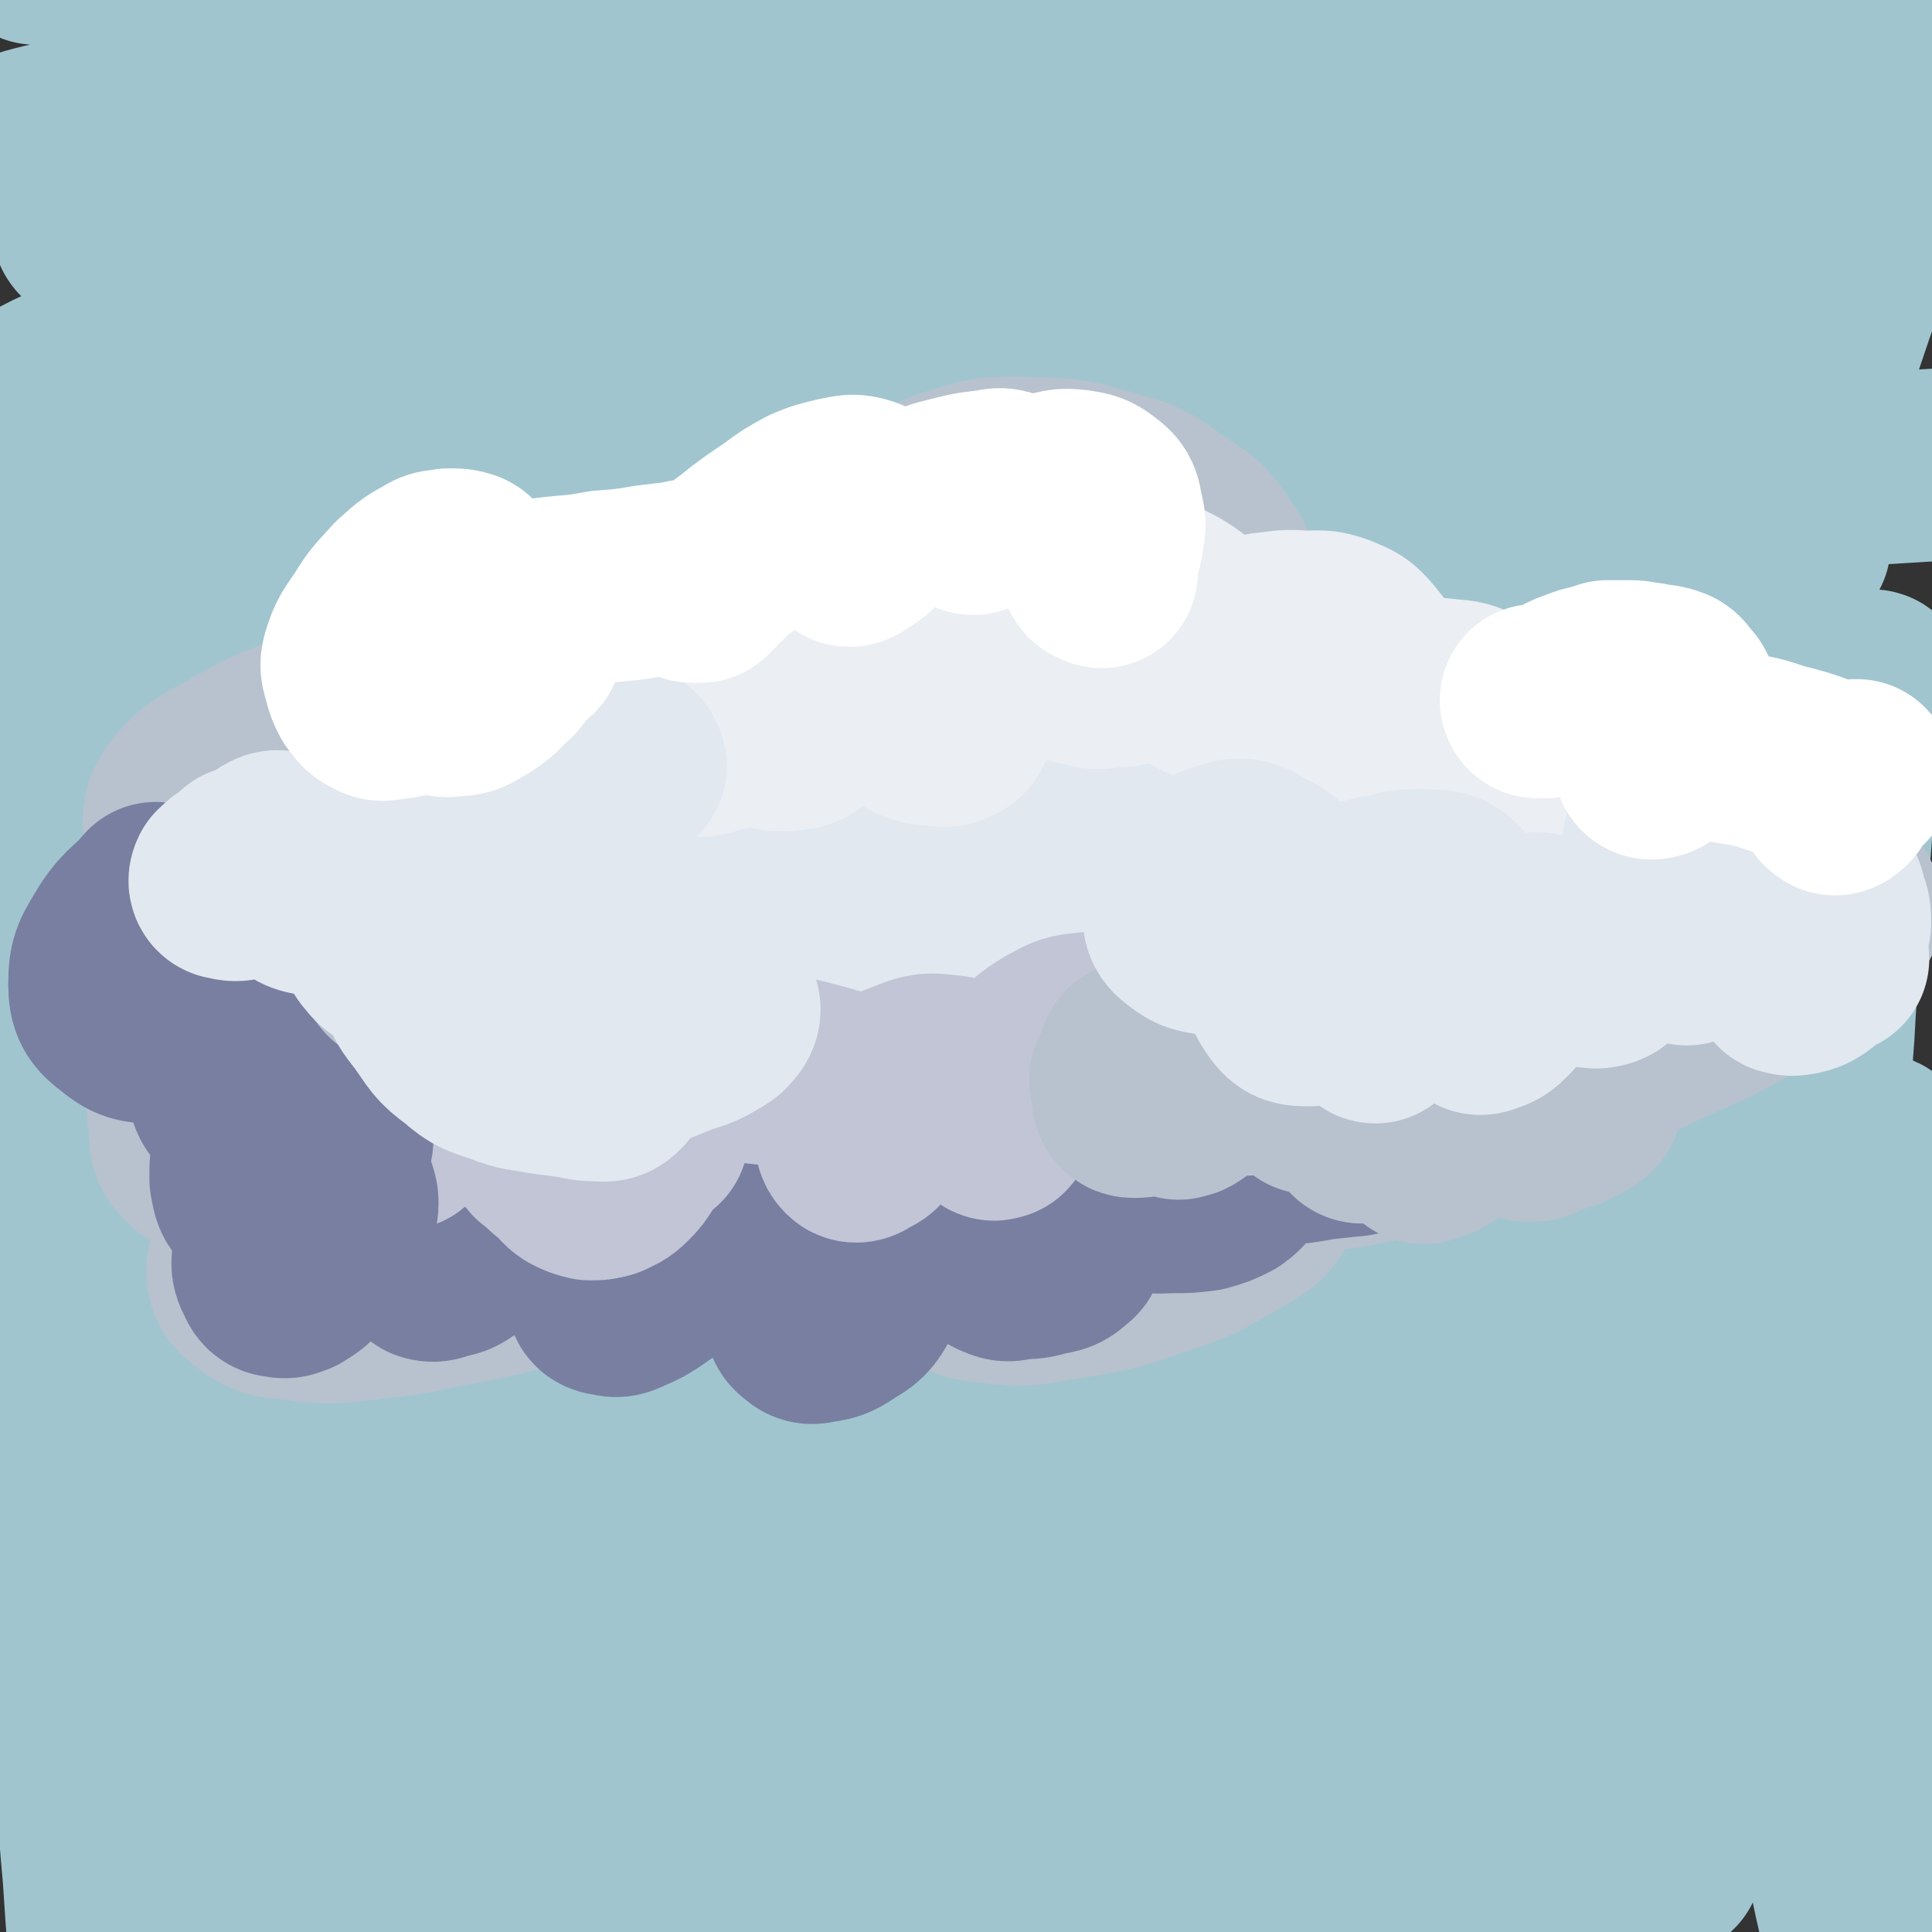
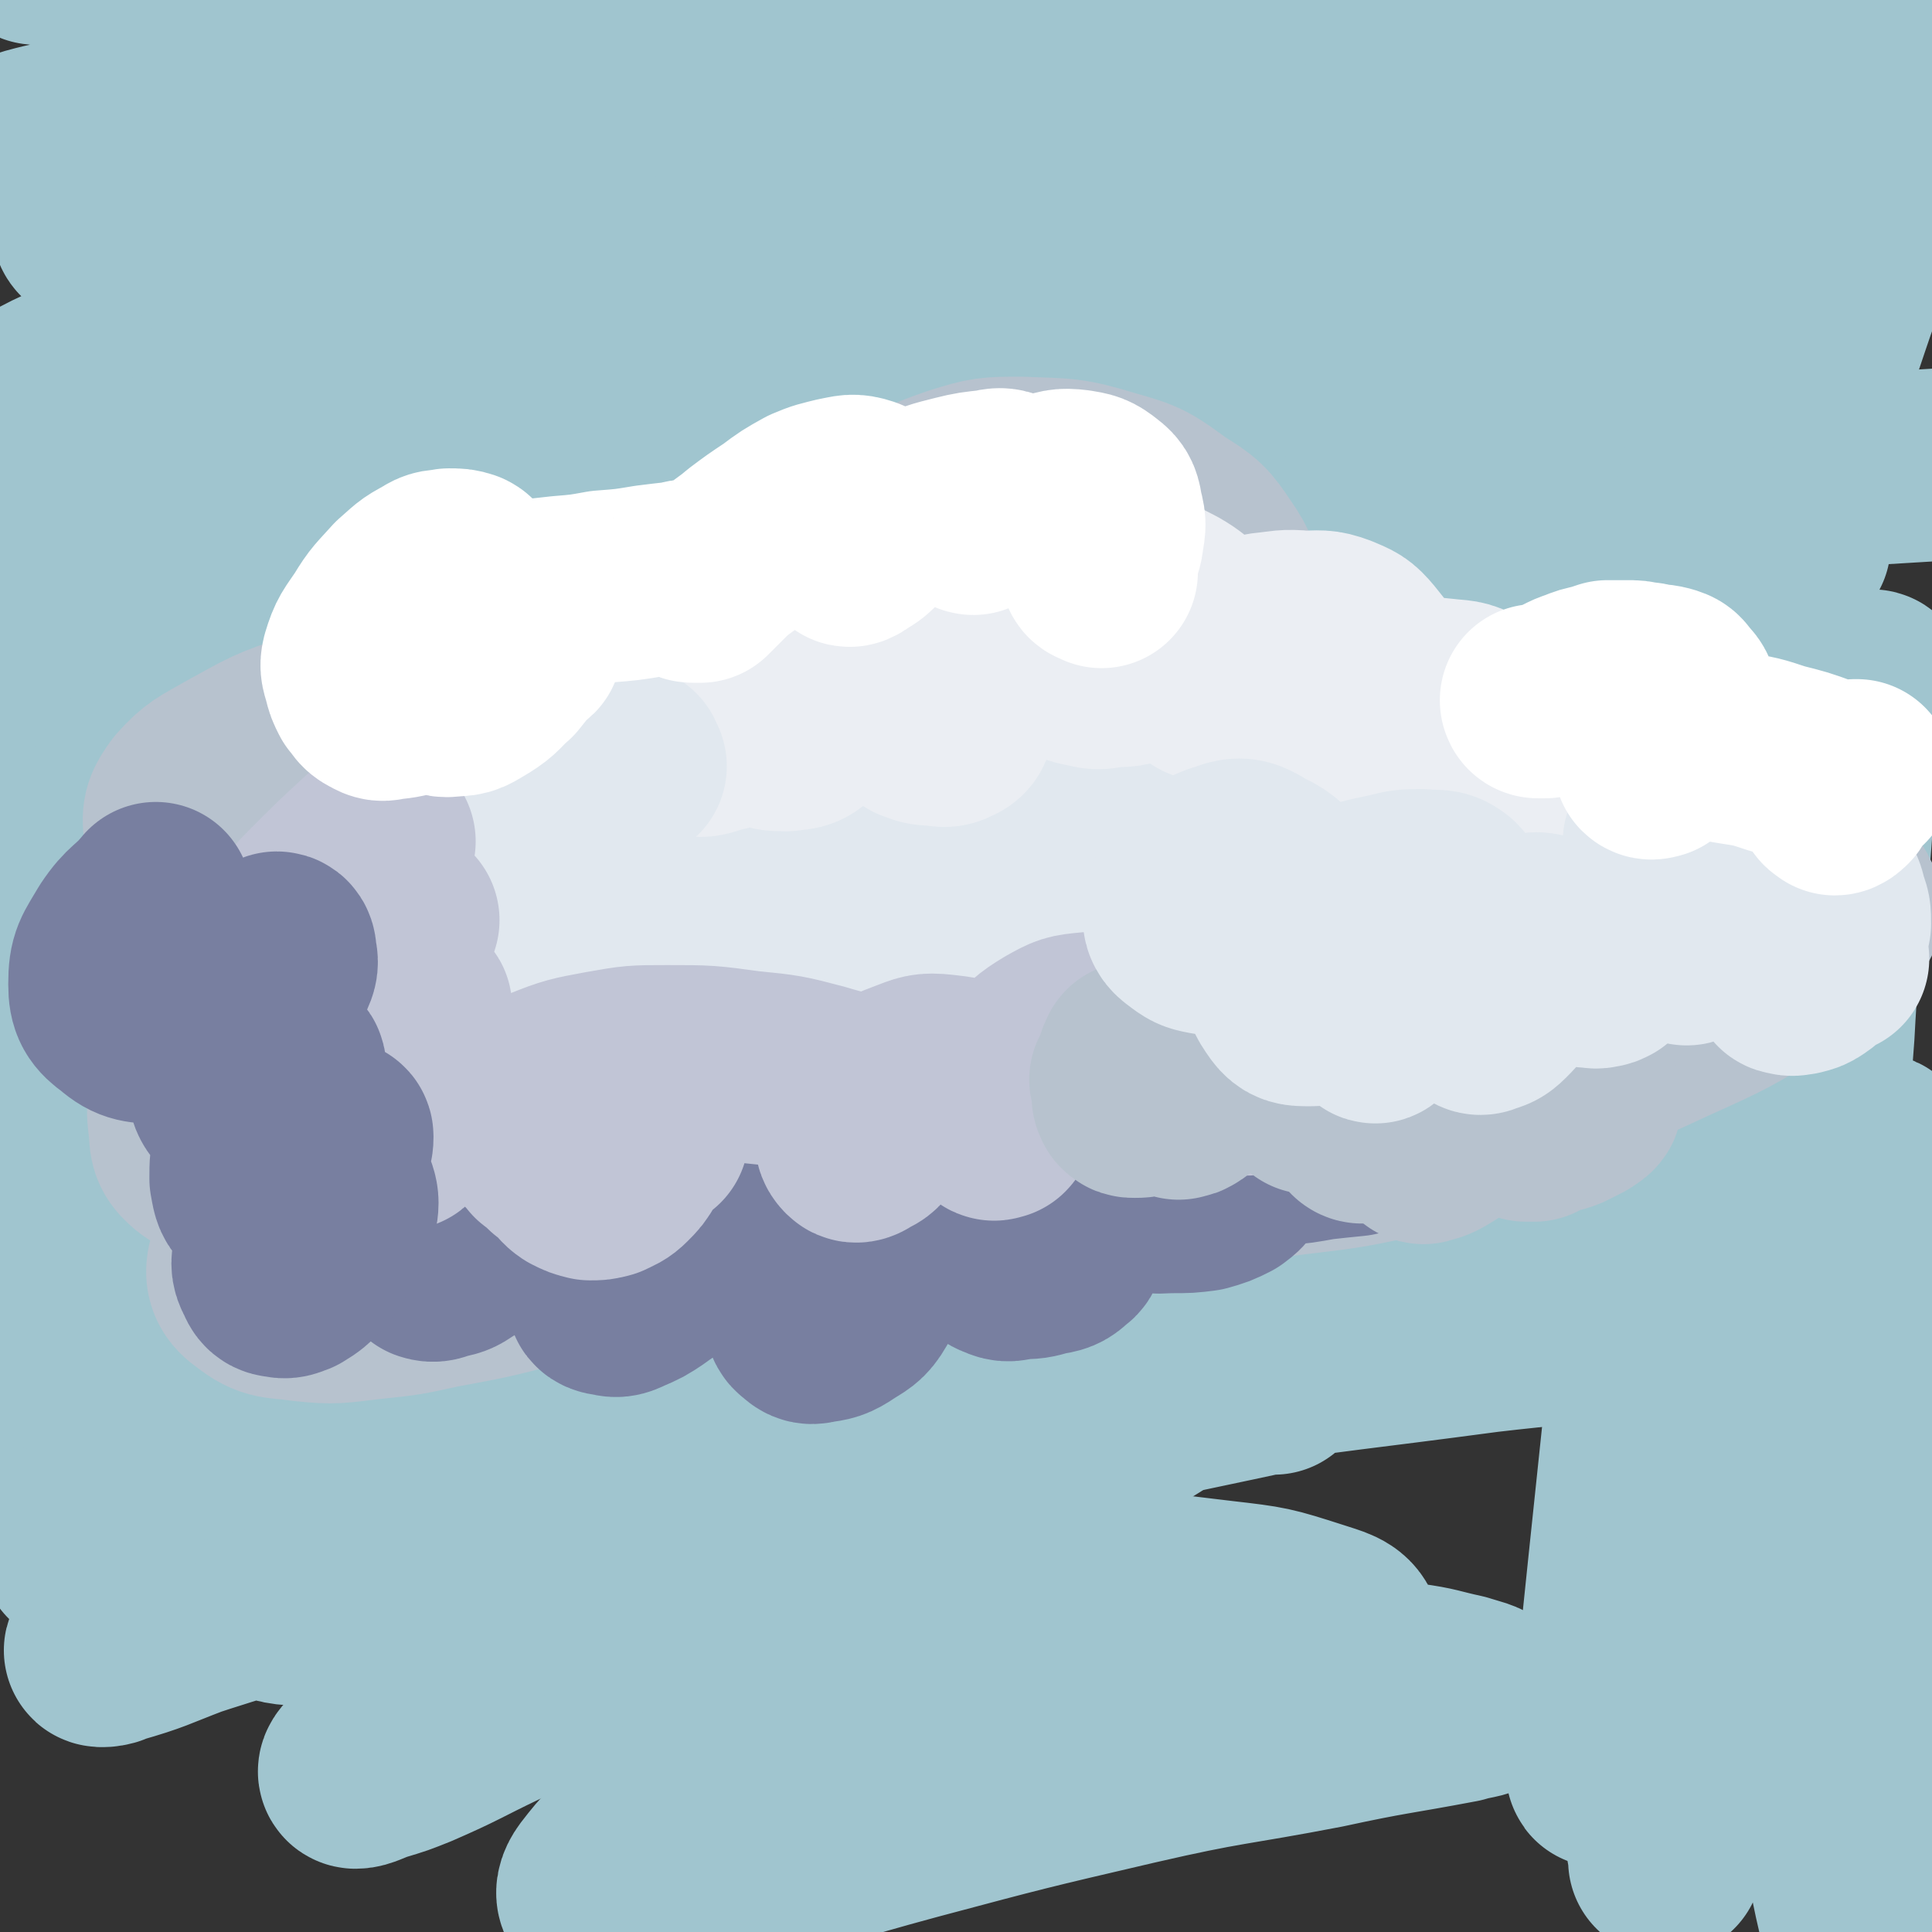
<svg xmlns="http://www.w3.org/2000/svg" viewBox="0 0 1054 1054" version="1.1">
  <rect x="0" y="0" width="1054" height="1054" fill="#333333" stroke="none" />
  <g fill="none" stroke="#A0C5CF" stroke-width="105" stroke-linecap="round" stroke-linejoin="round">
    <path d="M387,931c0,0 0,0 -1,-1 -1,-4 -2,-4 -2,-8 -2,-16 -2,-16 -2,-31 0,-13 2,-13 2,-25 0,-7 0,-9 -3,-15 -2,-3 -3,-4 -7,-4 -7,-1 -8,0 -15,3 -13,6 -12,8 -24,14 -16,8 -16,7 -32,14 -19,8 -19,8 -38,16 -16,7 -16,7 -32,15 -11,5 -16,7 -22,10 -2,1 4,-1 7,-3 16,-6 15,-6 31,-13 32,-14 32,-14 64,-27 31,-13 30,-14 61,-27 35,-15 35,-15 71,-28 34,-13 34,-14 68,-26 28,-9 28,-9 57,-17 20,-6 20,-6 40,-10 8,-2 9,-2 17,-2 2,0 3,2 2,2 -7,5 -9,5 -18,9 -29,11 -30,10 -59,22 -38,15 -38,16 -75,33 -45,20 -45,21 -88,42 -35,18 -35,18 -70,36 -24,12 -23,12 -47,24 -23,11 -23,12 -46,22 -10,4 -10,4 -20,7 -6,2 -9,4 -12,4 -2,0 0,-3 3,-5 15,-9 16,-9 33,-17 25,-12 25,-11 51,-22 31,-13 31,-13 63,-26 27,-11 27,-11 55,-22 " />
    <path d="M695,752c0,-1 0,-1 -1,-1 0,0 1,0 1,0 -37,8 -38,8 -75,16 -44,8 -44,8 -87,17 -47,10 -47,10 -94,20 -52,10 -52,10 -103,21 -33,7 -33,6 -66,14 -30,7 -30,7 -60,15 -36,9 -36,9 -71,19 -29,9 -29,9 -59,19 -13,4 -18,5 -25,8 -2,1 4,1 7,-1 21,-6 21,-7 42,-15 77,-27 76,-29 154,-54 74,-22 74,-22 149,-40 65,-16 65,-15 131,-29 63,-13 63,-14 127,-25 46,-8 46,-8 93,-13 33,-4 33,-4 67,-7 20,-1 20,-1 40,-1 9,0 14,-2 19,0 2,1 -2,4 -5,5 -33,6 -34,5 -68,9 -75,10 -75,9 -149,20 -75,11 -75,10 -149,24 -86,17 -86,17 -170,37 -37,8 -37,9 -73,20 -26,7 -26,8 -53,17 -23,7 -23,7 -45,15 -12,5 -21,6 -24,11 -2,3 7,5 15,5 33,1 33,0 66,-2 74,-3 74,-5 147,-8 54,-2 54,-3 108,-4 50,0 50,-2 101,0 40,2 40,2 81,7 26,3 26,3 51,11 9,3 15,4 17,10 2,5 -3,8 -9,11 -25,12 -26,11 -53,20 -44,14 -44,13 -88,27 -49,15 -50,13 -99,30 -40,13 -40,14 -80,29 -20,8 -20,8 -39,16 -1,1 -2,1 -1,1 14,-7 15,-8 31,-15 36,-16 35,-17 71,-31 45,-17 45,-17 91,-31 47,-14 47,-15 94,-25 38,-8 39,-6 77,-9 19,-1 20,-1 39,1 15,2 15,3 29,6 6,2 12,3 12,5 -1,2 -7,2 -13,4 -37,7 -37,6 -74,14 -52,10 -52,8 -104,20 -60,14 -60,14 -120,30 -48,13 -47,14 -95,27 -27,8 -27,10 -55,15 -11,2 -16,2 -23,-1 -3,-2 -2,-6 1,-10 10,-13 11,-13 23,-23 19,-16 18,-18 39,-30 26,-15 26,-16 54,-26 25,-10 26,-8 52,-14 4,-1 4,-1 8,-1 " />
    <path d="M783,640c0,0 -1,-1 -1,-1 0,0 1,0 1,0 12,-9 12,-9 24,-20 11,-10 13,-9 21,-21 3,-5 5,-9 1,-12 -7,-5 -11,-4 -22,-5 -38,-1 -38,-1 -76,3 -50,4 -50,5 -100,13 -62,9 -63,8 -124,20 -71,14 -71,15 -142,32 -44,11 -44,11 -87,23 -33,9 -33,10 -65,20 -35,11 -35,11 -69,24 -25,9 -25,9 -48,20 -7,3 -14,6 -12,7 3,1 12,-1 23,-4 56,-13 55,-15 111,-28 94,-23 94,-24 190,-43 79,-15 79,-15 159,-26 79,-11 79,-11 158,-19 44,-4 44,-4 88,-6 30,-2 30,-2 60,-4 28,-1 28,-1 55,-2 15,-1 32,-2 31,-1 -1,2 -18,5 -35,7 -84,11 -85,9 -169,21 -78,10 -78,10 -156,22 -73,11 -73,11 -145,24 -62,12 -62,13 -123,26 -36,7 -36,7 -73,16 -25,6 -25,6 -51,12 -22,6 -22,6 -44,13 -13,4 -18,4 -26,8 -2,1 3,2 6,1 34,-4 34,-5 68,-12 62,-11 62,-12 124,-24 56,-12 55,-13 111,-24 50,-10 51,-9 101,-18 41,-7 41,-7 82,-14 27,-4 27,-5 55,-9 6,-1 14,-1 12,-1 -6,2 -14,3 -28,5 -34,7 -34,7 -68,13 -49,8 -49,6 -97,15 -66,12 -66,13 -131,27 -46,10 -46,11 -92,22 -36,9 -36,10 -72,20 -42,11 -42,11 -84,23 -36,9 -36,9 -72,18 -19,5 -19,5 -39,9 -3,0 -9,1 -6,0 11,-5 17,-7 34,-13 64,-21 64,-23 128,-41 110,-31 110,-31 220,-57 74,-18 75,-15 150,-30 72,-15 72,-15 144,-29 46,-9 46,-9 93,-18 35,-6 35,-6 71,-11 17,-3 17,-2 35,-5 6,-1 16,-3 11,-3 -22,0 -32,0 -65,3 -79,5 -79,5 -158,12 -81,8 -81,7 -161,16 -77,9 -77,10 -154,20 -44,7 -44,7 -89,14 -37,6 -37,6 -74,11 -35,6 -35,6 -70,10 -22,3 -23,5 -45,5 -2,0 -5,-3 -3,-4 17,-8 20,-8 41,-15 88,-27 88,-29 177,-52 83,-21 84,-19 168,-36 74,-14 74,-14 147,-26 64,-11 64,-11 128,-20 29,-4 29,-3 59,-7 18,-2 32,-3 37,-5 3,-1 -11,-1 -22,0 -45,3 -45,3 -91,8 -78,9 -78,8 -156,19 -76,10 -76,11 -153,22 -53,8 -53,8 -106,16 -38,6 -38,6 -75,12 -34,5 -34,6 -67,10 -27,4 -27,5 -53,7 -12,1 -21,2 -23,-1 -2,-3 7,-8 16,-11 47,-18 47,-18 96,-31 89,-24 89,-23 179,-43 75,-16 75,-15 151,-29 75,-14 75,-13 151,-27 48,-10 48,-10 96,-20 36,-7 36,-6 71,-13 25,-6 25,-5 50,-11 18,-4 19,-3 35,-9 3,-2 6,-6 3,-7 -49,-4 -54,-4 -109,-2 -84,3 -84,4 -168,12 -87,8 -87,10 -173,20 -72,9 -72,9 -144,19 -45,7 -45,7 -90,14 -45,7 -45,7 -90,13 -48,7 -48,7 -96,14 " />
    <path d="M546,381c0,0 -2,-1 -1,-1 75,-9 76,-9 153,-18 42,-5 42,-5 84,-9 39,-4 39,-4 77,-7 31,-3 31,-3 62,-6 19,-1 35,-2 38,-3 3,-1 -12,-1 -25,0 -50,3 -50,3 -101,7 -114,9 -114,9 -228,18 -84,8 -84,7 -168,16 -68,7 -68,9 -136,17 -36,4 -35,4 -71,9 -42,5 -42,5 -83,10 -36,3 -36,3 -71,5 -14,1 -24,2 -29,-1 -3,-2 5,-7 12,-9 39,-14 39,-13 79,-24 57,-15 57,-15 115,-28 58,-14 59,-14 118,-25 78,-15 78,-15 156,-27 125,-18 125,-18 251,-32 61,-7 61,-6 123,-10 82,-5 82,-5 165,-10 " />
    <path d="M500,185c0,0 -1,-1 -1,-1 -28,4 -28,4 -55,9 -75,12 -76,10 -151,25 -28,6 -28,6 -55,15 -9,3 -17,7 -16,11 2,4 11,3 22,4 20,1 20,0 41,-2 28,-2 28,-3 57,-6 45,-5 45,-5 91,-11 59,-7 59,-8 119,-15 87,-11 87,-12 174,-22 58,-6 58,-6 117,-11 15,-1 30,-1 31,0 1,0 -14,1 -29,2 -28,3 -28,2 -56,5 -43,4 -43,4 -85,8 -69,8 -69,7 -137,15 -125,15 -125,15 -250,32 -57,8 -57,9 -115,18 -29,5 -29,6 -58,11 -28,5 -28,5 -56,9 -3,1 -7,1 -5,0 21,-6 25,-8 51,-14 55,-14 55,-14 111,-26 50,-12 50,-11 100,-21 66,-13 66,-14 133,-25 90,-16 90,-17 181,-30 85,-11 85,-10 171,-19 38,-3 38,-2 77,-4 25,-2 25,-2 50,-3 3,0 9,0 6,0 -47,3 -53,3 -106,6 -44,2 -44,1 -89,3 -61,4 -61,3 -122,8 -108,9 -108,8 -215,19 -86,9 -86,10 -173,20 -49,6 -49,7 -98,13 -41,5 -41,5 -82,9 -25,2 -26,4 -50,3 -3,0 -6,-4 -4,-6 17,-9 21,-9 43,-16 66,-19 66,-19 132,-36 56,-15 56,-15 112,-28 62,-14 62,-14 125,-25 75,-13 75,-13 150,-23 69,-8 69,-6 138,-13 59,-6 59,-6 117,-13 38,-5 38,-4 76,-11 9,-2 22,-5 18,-6 -13,-1 -26,1 -52,1 -50,2 -50,3 -101,4 -68,1 -68,-1 -135,0 -81,2 -81,1 -162,6 -95,6 -95,6 -190,15 -68,7 -68,8 -137,16 -49,6 -49,6 -99,12 " />
    <path d="M11,82c0,-1 -2,-1 -1,-1 7,-3 8,-3 16,-5 38,-7 38,-7 76,-13 64,-12 64,-12 129,-23 83,-13 83,-13 165,-24 84,-11 84,-11 168,-20 79,-8 79,-8 158,-14 63,-6 63,-5 126,-11 35,-3 36,-2 70,-9 11,-1 22,-4 20,-8 -4,-4 -15,-5 -31,-7 -37,-6 -37,-5 -76,-7 -60,-3 -60,-3 -121,-4 -70,-1 -70,-2 -140,-1 -75,0 -75,-1 -149,1 -68,2 -68,3 -136,7 -58,3 -59,3 -117,8 -41,3 -41,2 -82,7 -25,2 -25,2 -49,6 -10,2 -11,2 -19,6 -1,0 1,2 2,2 12,1 12,0 25,-1 30,-1 30,-1 61,-2 42,-2 42,-3 83,-5 46,-4 46,-4 93,-7 46,-4 46,-5 93,-7 44,-3 44,-3 88,-4 34,-1 34,-2 68,0 21,1 22,1 42,5 9,2 15,3 17,7 1,4 -4,6 -10,9 -20,10 -21,8 -41,15 -38,13 -38,13 -75,25 -64,20 -64,20 -128,41 -46,15 -46,16 -92,31 -34,10 -34,10 -67,19 -33,8 -33,8 -66,15 -23,5 -23,4 -45,8 -8,2 -8,3 -16,4 -1,0 -2,-1 -2,-2 -1,-5 -1,-5 1,-10 2,-8 2,-9 7,-16 7,-8 8,-10 18,-12 12,-3 15,-3 26,3 13,7 14,9 21,23 9,16 8,17 11,36 4,25 4,25 3,50 -1,37 -1,37 -6,73 -8,48 -9,48 -20,94 -11,46 -13,45 -25,91 -8,33 -7,33 -15,67 -5,21 -4,21 -10,42 -3,10 -4,16 -8,19 -2,1 -3,-5 -3,-10 -3,-23 -2,-23 -3,-45 -2,-32 -2,-32 -3,-64 -1,-39 -1,-39 -2,-79 -1,-38 0,-38 -2,-77 -2,-27 0,-28 -5,-55 -2,-13 -2,-14 -9,-25 -3,-5 -6,-3 -11,-7 " />
    <path d="M26,533c0,0 -1,-1 -1,-1 3,-8 3,-8 7,-16 9,-24 7,-25 18,-48 14,-28 10,-33 30,-55 10,-11 22,-19 30,-12 12,9 10,22 10,44 -1,43 -4,43 -13,85 -10,52 -14,51 -26,102 -11,46 -11,46 -20,93 -7,35 -6,35 -12,70 -3,21 -3,21 -6,43 0,3 -2,10 -1,7 0,-11 1,-18 2,-36 3,-40 3,-40 7,-79 4,-46 4,-46 8,-91 3,-29 3,-29 5,-58 0,-1 1,-3 1,-2 -3,20 -4,22 -6,44 -3,35 -2,35 -3,71 -1,38 0,38 0,75 0,32 0,32 0,64 0,4 0,4 0,8 " />
    <path d="M38,743c0,0 -1,0 -1,-1 -2,-11 -1,-11 -3,-22 -4,-26 -3,-26 -9,-51 -6,-23 -3,-34 -13,-46 -4,-4 -9,6 -14,14 -5,8 -2,10 -5,20 " />
-     <path d="M14,653c0,0 -1,-1 -1,-1 1,1 2,1 3,2 4,11 4,11 6,22 6,29 6,29 10,59 5,48 4,48 8,96 4,52 4,52 8,105 3,44 2,44 6,88 2,28 1,28 7,56 1,8 4,18 7,15 6,-5 7,-15 10,-31 8,-38 8,-38 13,-77 7,-47 6,-47 11,-94 4,-32 6,-33 6,-64 0,-4 -2,-9 -4,-6 -7,14 -7,20 -13,40 -9,33 -9,33 -16,66 -8,35 -8,35 -13,70 -4,28 -3,28 -6,55 -1,14 -2,19 -2,28 0,2 2,-3 3,-6 6,-22 6,-22 12,-44 10,-37 9,-37 21,-74 12,-38 12,-38 27,-75 10,-22 10,-28 22,-43 3,-4 8,1 9,6 3,25 0,27 -1,54 -1,42 -3,42 -5,84 -2,38 -3,38 -3,77 0,22 -3,25 3,44 1,6 8,9 11,5 14,-14 15,-19 24,-41 24,-55 21,-56 43,-112 12,-31 9,-36 25,-61 4,-5 13,-4 15,2 8,20 5,25 5,50 1,35 1,36 -2,71 -4,32 -4,32 -11,64 -5,22 -7,21 -14,43 -2,5 -5,12 -4,11 3,-4 7,-11 12,-22 10,-22 8,-23 18,-45 9,-17 7,-20 21,-33 12,-12 15,-12 31,-17 13,-4 14,-3 27,-2 11,1 11,3 22,6 9,2 8,3 17,5 7,2 7,3 14,2 5,-1 7,-1 10,-6 8,-9 6,-10 12,-21 7,-12 6,-13 13,-25 3,-4 4,-7 8,-8 3,-1 4,2 7,5 10,9 9,11 19,21 14,14 14,14 29,27 16,13 16,12 32,25 14,10 13,12 27,21 12,7 12,8 26,10 14,3 16,4 30,0 20,-4 21,-5 39,-15 23,-11 24,-10 43,-26 22,-17 21,-18 40,-39 18,-18 15,-22 33,-39 7,-6 11,-9 17,-6 10,5 11,10 16,22 7,17 5,18 9,37 3,15 3,15 5,30 1,9 2,12 0,17 -1,2 -5,0 -5,-3 -5,-14 -4,-16 -5,-32 -2,-33 -2,-33 0,-66 2,-48 3,-48 8,-95 6,-58 5,-58 13,-116 8,-61 7,-62 20,-123 5,-25 7,-24 15,-48 1,-5 5,-13 4,-10 -6,18 -10,26 -18,53 -18,60 -18,60 -34,120 -26,95 -27,94 -50,190 -12,49 -11,49 -19,98 -4,23 -2,23 -5,47 0,4 -1,9 0,7 0,-5 2,-11 2,-22 1,-34 2,-34 0,-67 -2,-50 -2,-50 -9,-99 -7,-56 -7,-57 -18,-112 -8,-38 -7,-39 -19,-76 -3,-9 -7,-19 -11,-15 -9,10 -10,20 -16,42 -11,49 -11,50 -18,100 -8,64 -6,65 -11,130 -3,44 -2,44 -4,89 -1,23 -1,24 -1,47 0,8 -1,13 0,16 0,1 3,-3 3,-7 3,-21 2,-21 3,-41 2,-39 1,-39 3,-77 3,-55 2,-55 8,-109 6,-50 4,-51 17,-99 7,-28 10,-40 22,-53 4,-5 9,7 10,17 4,48 0,49 0,99 0,72 -3,72 1,143 3,59 6,58 13,117 4,33 7,33 8,67 1,12 1,21 -5,25 -4,3 -11,-3 -14,-11 -11,-25 -11,-27 -14,-56 -6,-54 -6,-54 -3,-108 4,-76 4,-76 16,-151 12,-76 10,-78 31,-152 11,-39 13,-43 33,-74 4,-6 12,-5 15,1 12,26 8,31 13,63 11,67 7,67 18,134 11,71 11,71 26,140 9,42 10,42 22,83 5,18 4,19 11,36 2,3 5,7 6,4 3,-11 2,-16 3,-32 0,-39 -1,-39 -1,-78 -1,-62 -2,-62 -1,-123 1,-69 0,-69 5,-137 3,-43 4,-43 11,-84 7,-43 7,-43 16,-85 8,-33 9,-33 18,-66 2,-10 6,-23 6,-20 1,6 -3,20 -5,39 -6,50 -8,50 -11,101 -4,68 -3,68 -4,136 0,62 1,62 3,124 1,34 2,34 3,69 " />
    <path d="M909,1015c0,0 -1,-1 -1,-1 0,0 0,1 0,1 0,-4 0,-4 -1,-8 -1,-16 -2,-16 -3,-32 -3,-35 -3,-35 -4,-71 -1,-55 -2,-55 -1,-110 2,-67 2,-67 7,-133 5,-63 5,-63 13,-125 5,-42 6,-42 14,-84 4,-16 7,-29 10,-31 1,-2 1,12 -1,24 -6,44 -8,44 -15,87 -10,66 -10,66 -19,132 -9,67 -9,67 -16,134 -6,57 -6,57 -12,115 -2,26 -3,28 -6,53 0,1 1,-1 2,-1 4,-12 4,-12 8,-24 9,-31 10,-31 18,-62 13,-53 13,-53 24,-107 14,-66 13,-66 26,-132 11,-61 10,-61 21,-122 8,-41 7,-42 17,-82 4,-15 9,-31 12,-29 3,4 1,21 0,42 -4,57 -7,57 -10,115 -6,83 -8,83 -8,166 -1,80 -1,80 5,160 4,57 6,57 15,113 4,32 6,32 12,63 2,15 1,19 5,29 0,2 3,-1 3,-4 5,-19 4,-20 8,-40 8,-36 8,-36 16,-72 9,-38 9,-38 18,-77 " />
    <path d="M929,907c0,0 -1,-1 -1,-1 0,-1 1,-1 0,-2 -2,-18 -3,-18 -6,-35 -4,-37 -5,-37 -8,-74 -3,-48 -4,-48 -3,-97 1,-42 1,-43 7,-85 3,-23 3,-32 11,-45 2,-4 7,4 9,11 5,28 3,29 4,59 3,43 2,43 5,86 3,42 3,42 8,85 4,30 4,30 10,60 3,15 3,18 9,29 2,2 6,1 8,-3 6,-14 5,-16 8,-32 5,-28 4,-29 8,-58 4,-30 3,-30 7,-61 4,-38 4,-38 9,-75 2,-18 2,-18 6,-35 0,-4 1,-5 3,-7 1,0 2,1 3,2 1,1 1,1 2,2 1,4 1,4 2,7 3,12 3,12 4,24 3,22 2,22 5,44 3,27 2,27 7,54 4,21 3,21 10,41 3,11 5,11 10,21 " />
    <path d="M1022,375c0,0 0,-1 -1,-1 -1,0 -1,0 -2,1 -6,5 -7,4 -11,10 -9,12 -9,12 -16,25 -10,17 -9,17 -18,35 -8,16 -7,16 -16,32 -5,10 -5,11 -12,19 -4,4 -6,6 -10,4 -5,-3 -6,-6 -8,-15 -5,-17 -5,-17 -6,-35 -1,-27 -2,-27 1,-54 4,-34 6,-34 13,-68 8,-31 9,-31 17,-63 5,-17 8,-22 9,-34 1,-2 -3,3 -5,6 -8,15 -9,15 -16,32 -9,23 -9,23 -17,46 -8,23 -8,23 -15,46 -6,18 -6,18 -11,35 -3,7 -5,14 -5,13 0,0 2,-7 4,-15 7,-21 7,-21 13,-42 10,-33 10,-33 20,-67 11,-40 10,-40 21,-79 9,-32 8,-32 18,-63 3,-10 8,-22 9,-20 1,4 -3,17 -6,33 -6,31 -6,31 -11,63 -6,33 -6,33 -11,66 -3,22 -3,22 -5,43 -1,7 -2,13 -3,14 -1,1 -1,-4 -1,-9 1,-14 2,-14 4,-29 4,-25 3,-25 7,-50 6,-37 6,-37 13,-74 7,-44 7,-44 15,-87 6,-35 6,-35 12,-70 3,-15 4,-25 5,-31 1,-3 0,7 -2,14 -6,26 -6,26 -13,53 -10,42 -10,42 -20,84 -10,43 -11,43 -20,86 -6,31 -6,31 -9,62 -2,16 -3,17 -2,32 1,5 2,9 5,9 4,-1 6,-6 9,-12 10,-18 10,-19 17,-38 13,-32 12,-32 24,-65 15,-42 14,-43 30,-85 24,-59 25,-59 50,-117 " />
    <path d="M979,297c0,0 -1,-1 -1,-1 -6,13 -7,14 -12,28 -11,33 -10,33 -20,67 -2,7 -2,7 -4,14 " />
    <path d="M914,564c0,0 -1,0 -1,-1 0,0 1,0 2,0 4,-8 3,-9 8,-17 15,-29 15,-29 30,-58 18,-33 18,-33 36,-65 " />
  </g>
  <g fill="none" stroke="#B7C2CE" stroke-width="105" stroke-linecap="round" stroke-linejoin="round">
    <path d="M224,581c0,0 0,-1 -1,-1 0,0 1,1 1,0 -4,-5 -6,-5 -9,-12 -3,-8 -3,-9 -3,-18 -1,-9 -1,-10 2,-19 3,-8 3,-9 9,-15 6,-5 7,-5 15,-7 11,-1 12,-1 22,1 18,5 18,5 34,13 14,7 14,8 25,18 7,6 8,7 13,15 2,5 3,7 1,11 -3,6 -5,6 -11,9 -8,4 -8,4 -17,6 -7,2 -7,2 -14,2 -10,0 -11,2 -21,-1 -9,-3 -10,-3 -16,-10 -5,-5 -6,-7 -6,-14 -1,-6 0,-8 4,-13 5,-6 6,-7 13,-10 10,-5 10,-5 20,-6 14,0 15,-1 28,4 8,3 10,3 15,10 5,6 5,8 5,15 0,6 0,8 -5,13 -6,8 -8,7 -17,12 -8,5 -8,4 -17,6 -11,3 -11,4 -22,4 -9,0 -12,1 -17,-4 -5,-5 -5,-9 -3,-16 2,-14 3,-15 11,-27 14,-18 14,-19 32,-33 22,-17 22,-17 47,-29 25,-12 26,-12 53,-18 26,-5 27,-4 54,-4 19,1 20,0 38,5 11,3 12,4 20,11 4,3 5,5 5,10 -1,5 -3,6 -8,9 -9,4 -10,3 -20,4 -15,1 -15,2 -29,0 -16,-2 -16,-2 -31,-8 -15,-5 -17,-4 -29,-15 -11,-9 -12,-10 -16,-23 -4,-12 -4,-14 -1,-27 4,-13 5,-15 14,-26 10,-11 10,-13 24,-19 14,-6 16,-5 31,-3 15,2 16,3 29,10 13,8 16,8 24,21 9,14 9,16 11,34 2,15 2,17 -3,32 -5,13 -6,15 -17,24 -11,10 -12,10 -27,14 -14,3 -15,3 -29,1 -15,-2 -17,-2 -28,-10 -12,-8 -15,-10 -18,-23 -4,-19 -6,-24 3,-41 12,-25 16,-25 38,-45 15,-14 17,-13 36,-23 21,-10 21,-10 44,-17 34,-11 34,-13 69,-19 36,-6 37,-10 73,-6 40,6 46,5 79,27 20,13 21,21 26,44 3,15 -1,19 -10,32 -15,19 -17,19 -37,32 -31,20 -32,19 -65,35 -39,19 -39,19 -80,34 -36,13 -37,18 -74,21 -21,2 -29,1 -42,-12 -12,-13 -10,-20 -9,-40 1,-25 1,-28 14,-49 13,-22 15,-24 38,-37 29,-16 32,-16 65,-21 40,-5 41,-5 81,-1 39,5 41,4 76,19 27,12 26,16 49,36 14,12 14,12 25,27 10,13 13,14 17,30 3,12 3,16 -4,27 -12,16 -15,17 -35,27 -23,12 -25,10 -51,15 -29,7 -30,8 -60,9 -26,2 -29,4 -53,-4 -18,-6 -25,-8 -32,-24 -9,-19 -10,-28 0,-47 17,-31 22,-34 53,-54 28,-18 32,-15 66,-22 31,-7 32,-6 64,-5 18,1 19,0 37,7 27,9 30,8 52,25 12,9 17,13 17,26 0,14 -5,18 -18,29 -24,19 -27,19 -56,31 -33,14 -34,13 -70,21 -23,5 -24,7 -48,5 -22,-2 -30,1 -43,-13 -10,-11 -9,-20 -3,-36 10,-28 12,-32 34,-51 26,-21 30,-19 62,-31 26,-9 27,-10 55,-11 30,-1 30,1 60,6 18,4 18,5 35,12 17,7 18,7 33,17 12,9 16,10 20,22 4,10 4,15 -3,23 -17,19 -20,19 -44,31 -23,10 -24,9 -49,12 -15,2 -17,3 -31,-3 -14,-6 -17,-8 -25,-21 -6,-10 -5,-13 -3,-24 2,-9 4,-11 12,-16 12,-10 14,-10 30,-14 21,-5 22,-3 44,-4 21,-1 21,-1 42,0 26,1 26,1 51,3 22,2 23,1 44,5 10,3 15,2 18,9 3,5 0,9 -6,15 -12,13 -14,12 -30,22 -29,18 -29,18 -60,32 -28,13 -28,13 -57,22 -10,3 -11,1 -22,3 -4,0 -4,0 -8,0 -1,0 -1,0 -3,0 0,1 0,1 0,1 0,4 1,4 0,7 -1,4 -1,5 -4,8 -6,6 -7,7 -15,10 -21,8 -22,7 -44,12 -24,5 -25,5 -50,8 -31,4 -31,4 -63,6 -30,2 -31,4 -60,1 -22,-2 -25,0 -42,-10 -13,-8 -15,-13 -18,-27 -2,-13 -1,-19 8,-28 10,-10 15,-9 30,-11 17,-2 18,0 35,4 15,3 16,3 28,10 6,4 9,6 8,12 0,6 -3,8 -9,11 -16,7 -18,5 -35,9 -26,5 -26,4 -52,7 -32,4 -32,5 -63,6 -30,2 -31,4 -60,0 -24,-4 -25,-5 -47,-16 -10,-5 -15,-8 -16,-16 -1,-7 3,-11 11,-15 13,-7 15,-6 29,-6 20,-1 20,1 39,5 19,3 20,3 38,10 11,4 13,4 21,12 4,4 5,7 2,12 -6,10 -9,11 -21,18 -18,12 -18,12 -38,19 -23,9 -23,9 -47,14 -19,3 -19,2 -38,2 -15,-1 -16,0 -31,-4 -9,-3 -10,-4 -17,-11 -6,-6 -10,-9 -7,-16 4,-10 9,-13 21,-17 18,-6 19,-2 39,-3 22,-1 22,-2 45,-1 17,1 19,-1 35,4 5,1 9,4 8,8 -2,9 -6,11 -15,18 -17,13 -18,12 -37,21 -24,12 -24,12 -48,21 -23,8 -23,7 -47,12 -27,7 -27,7 -54,12 -18,4 -18,4 -37,6 -18,2 -19,3 -37,1 -13,-2 -16,0 -26,-8 -6,-4 -8,-8 -6,-15 3,-12 5,-13 15,-22 20,-17 21,-19 45,-31 21,-10 23,-10 46,-15 13,-2 14,-2 25,2 7,2 10,4 11,10 2,6 1,9 -4,15 -8,11 -10,10 -23,17 -12,8 -12,7 -25,12 -12,5 -12,6 -25,8 -12,3 -12,4 -25,3 -12,0 -13,2 -24,-3 -8,-4 -10,-5 -13,-14 -5,-11 -4,-13 -3,-24 3,-17 3,-18 11,-33 11,-21 11,-23 28,-38 19,-17 22,-18 46,-26 9,-2 12,0 19,6 4,4 4,7 4,14 0,9 -1,10 -6,18 -6,9 -8,9 -17,16 -7,5 -7,4 -15,8 -12,6 -12,6 -24,11 -14,5 -14,6 -29,9 -12,3 -12,4 -24,4 -9,0 -11,0 -18,-5 -6,-5 -7,-7 -7,-15 -2,-12 -1,-14 3,-25 6,-14 7,-15 17,-27 9,-12 9,-13 22,-22 11,-8 11,-9 24,-13 21,-5 22,-4 43,-4 11,0 11,0 21,4 6,2 8,3 11,8 3,3 3,5 2,9 -3,6 -4,7 -9,10 -8,5 -9,4 -17,6 -8,2 -8,1 -16,2 -12,2 -12,3 -24,4 -14,2 -14,2 -29,3 -13,1 -13,3 -26,1 -8,-2 -12,-3 -16,-10 -4,-7 -3,-10 -1,-19 4,-14 6,-14 15,-26 11,-16 11,-16 24,-29 15,-15 15,-15 33,-28 17,-13 17,-13 37,-22 7,-4 8,-3 16,-2 4,0 5,0 7,3 2,2 3,5 1,7 -5,5 -6,5 -14,8 -8,4 -8,3 -16,5 -11,3 -11,2 -21,4 -13,2 -13,3 -27,4 -14,1 -14,2 -28,1 -12,0 -13,0 -23,-5 -7,-3 -10,-5 -12,-11 -1,-8 0,-10 5,-17 9,-10 11,-10 23,-17 22,-12 22,-13 47,-21 30,-11 31,-12 63,-16 21,-2 23,-2 42,5 20,6 21,9 37,23 6,6 7,8 7,17 0,7 -2,8 -7,13 -6,5 -7,5 -15,7 -10,3 -10,3 -21,3 -12,1 -12,1 -24,1 -10,-1 -11,0 -21,-4 -8,-2 -10,-2 -14,-9 -3,-7 -3,-9 0,-17 5,-13 6,-13 16,-23 12,-14 13,-13 28,-24 12,-7 12,-7 25,-12 13,-6 13,-7 28,-11 17,-5 17,-5 34,-8 18,-3 18,-3 37,-4 14,-1 14,-1 29,-1 9,1 10,0 18,3 3,2 4,4 4,7 0,5 0,7 -4,11 -11,9 -13,9 -26,15 -2,1 -2,0 -5,-1 -3,-1 -3,-1 -5,-3 -4,-4 -5,-4 -7,-8 -3,-5 -5,-6 -4,-11 1,-9 1,-10 6,-17 10,-13 11,-14 25,-23 19,-13 20,-13 42,-21 24,-10 24,-10 50,-15 24,-4 24,-4 49,-5 20,-1 20,-2 41,0 13,2 15,1 26,8 6,3 8,5 8,11 0,6 -3,8 -9,13 -10,8 -11,8 -24,12 -16,5 -16,5 -33,7 -18,2 -18,2 -36,3 -16,0 -16,1 -32,-1 -13,-2 -16,-1 -25,-8 -6,-4 -6,-8 -5,-15 3,-9 5,-10 14,-16 17,-12 18,-13 38,-20 16,-5 17,-5 34,-5 24,1 25,0 48,7 18,5 19,6 34,17 13,8 14,9 22,21 7,10 6,11 9,23 3,17 2,17 3,34 " />
-     <path d="M525,588c-1,0 -1,-1 -1,-1 -4,2 -4,3 -8,5 -3,1 -3,0 -6,1 0,0 0,0 0,0 2,2 3,1 5,4 8,10 8,10 15,21 9,14 8,15 17,28 7,10 8,10 16,20 6,7 6,7 12,13 3,4 4,4 6,7 0,1 0,2 -2,2 -6,-1 -6,-1 -12,-3 -12,-3 -12,-3 -23,-7 -14,-5 -15,-3 -29,-9 -12,-5 -15,-5 -23,-14 -5,-6 -7,-11 -4,-16 4,-7 8,-6 17,-8 17,-3 17,-1 34,-2 26,0 26,-1 52,0 28,0 28,-2 55,2 18,2 20,1 35,9 6,3 11,7 8,13 -3,9 -9,10 -20,17 -19,11 -19,11 -40,18 -23,8 -23,8 -48,12 -20,3 -21,5 -41,2 -11,-1 -15,-2 -20,-10 -4,-5 1,-8 2,-16 " />
  </g>
  <g fill="none" stroke="#E1E8EF" stroke-width="105" stroke-linecap="round" stroke-linejoin="round">
    <path d="M262,550c0,0 0,-1 -1,-1 -2,0 -2,1 -5,1 -8,-1 -8,0 -15,-1 -4,-1 -6,-1 -6,-3 -1,-5 0,-7 3,-11 7,-9 7,-11 17,-16 16,-8 18,-8 36,-9 19,-2 21,-1 39,4 11,4 11,6 19,14 5,5 6,6 8,12 1,3 1,5 -1,7 -5,3 -7,3 -14,4 -12,1 -12,1 -25,1 -10,0 -10,1 -20,-1 -12,-1 -13,0 -24,-5 -10,-5 -11,-6 -17,-14 -7,-10 -7,-11 -9,-22 -1,-11 -1,-13 4,-22 6,-11 8,-12 19,-18 20,-11 22,-11 44,-16 17,-3 18,-3 34,-1 13,2 16,2 24,10 7,6 8,9 7,18 -1,11 -3,12 -10,21 -9,11 -10,11 -22,19 -12,7 -13,7 -26,11 -10,2 -10,2 -20,2 -9,0 -11,2 -19,-2 -5,-3 -9,-7 -6,-12 6,-13 10,-15 23,-25 21,-16 22,-16 45,-27 25,-13 25,-15 52,-21 26,-6 28,-6 54,-3 20,3 21,4 38,13 11,6 14,7 19,17 3,8 3,12 -2,20 -7,11 -9,11 -21,18 -15,10 -16,10 -34,15 -18,5 -19,6 -38,5 -14,0 -17,1 -27,-7 -7,-6 -6,-10 -6,-19 1,-17 3,-17 9,-33 10,-24 7,-27 23,-47 18,-23 19,-26 45,-39 23,-12 26,-10 53,-11 24,-2 25,-3 48,4 18,5 19,6 33,19 11,11 12,13 17,29 5,14 6,16 2,30 -3,14 -5,15 -15,26 -12,13 -13,13 -28,21 -14,8 -15,8 -31,12 -15,3 -15,4 -31,2 -12,-1 -15,1 -23,-7 -8,-8 -10,-11 -9,-23 1,-21 2,-23 13,-41 15,-25 16,-27 38,-45 19,-16 21,-16 44,-24 19,-7 20,-6 40,-5 15,1 16,1 29,8 10,5 11,6 17,16 5,8 7,10 5,19 -2,11 -4,12 -11,22 -10,13 -11,13 -23,23 -14,10 -15,10 -30,17 -8,5 -9,6 -17,7 -3,0 -5,-1 -4,-4 2,-10 2,-12 8,-22 9,-14 9,-16 22,-25 14,-10 15,-9 32,-15 13,-4 13,-4 27,-4 7,0 8,0 15,4 8,4 9,5 15,13 4,5 6,6 6,12 0,5 -2,6 -6,9 -9,6 -10,5 -21,9 -10,3 -10,3 -21,6 -13,3 -13,3 -26,5 -7,1 -9,3 -15,0 -3,-1 -5,-5 -3,-8 6,-10 8,-12 19,-19 12,-8 14,-7 28,-10 14,-3 14,-3 28,-3 13,0 13,1 25,4 11,3 11,3 21,9 7,4 9,4 12,11 2,4 1,6 -2,9 -8,7 -9,7 -18,12 -15,6 -15,6 -30,9 -12,3 -13,4 -24,3 -4,-1 -6,-3 -6,-7 -1,-9 0,-12 5,-21 8,-12 9,-14 21,-22 10,-7 11,-6 23,-7 9,-1 10,-1 19,3 9,4 8,6 16,11 8,7 8,7 16,13 7,5 7,5 13,10 3,2 3,2 4,5 2,3 3,4 2,6 -2,4 -3,4 -8,7 -7,3 -7,3 -15,5 -6,1 -6,2 -12,1 -1,0 -1,-1 0,-2 5,-4 5,-4 12,-7 7,-4 7,-4 15,-7 7,-2 7,-1 14,-2 10,-1 10,-1 19,0 8,0 8,0 15,1 5,1 5,1 9,3 1,1 1,2 0,3 -4,4 -5,4 -11,6 -9,4 -9,3 -18,6 -6,1 -8,2 -11,1 -1,0 1,-3 3,-4 8,-5 9,-5 18,-8 9,-3 9,-2 19,-5 6,-1 6,-1 11,-3 2,-1 2,-1 4,-3 2,0 2,0 4,-1 0,0 0,0 0,0 0,2 0,3 -1,5 -3,3 -3,2 -6,5 -2,1 -3,1 -5,2 -1,0 -1,1 -2,1 0,0 0,0 0,0 1,0 1,0 1,1 1,0 1,0 3,0 4,0 4,0 8,1 3,0 3,0 7,1 " />
  </g>
  <g fill="none" stroke="#EBEEF3" stroke-width="105" stroke-linecap="round" stroke-linejoin="round">
    <path d="M421,370c0,0 -1,-1 -1,-1 0,0 0,0 0,0 1,-1 1,-1 2,-2 3,-2 3,-2 6,-4 5,-4 5,-4 9,-7 5,-4 5,-5 10,-8 4,-2 5,-4 8,-3 3,1 4,4 4,9 -2,14 -3,15 -9,29 -3,8 -4,9 -10,14 -4,4 -5,3 -11,4 -7,0 -7,0 -14,-3 -5,-2 -6,-3 -8,-7 -2,-6 0,-7 1,-14 1,-4 2,-4 4,-7 3,-5 3,-5 6,-10 4,-5 4,-6 9,-10 4,-3 5,-4 9,-4 3,1 5,2 4,5 -4,13 -4,16 -13,27 -7,10 -9,10 -19,16 -8,6 -9,6 -18,8 -6,2 -7,3 -14,1 -6,-2 -7,-3 -12,-7 -7,-6 -7,-6 -13,-13 -4,-5 -4,-5 -6,-11 -1,-3 -1,-4 1,-7 2,-6 2,-7 7,-12 7,-9 7,-10 16,-17 9,-7 9,-8 20,-12 10,-3 11,-3 22,-2 9,0 10,1 19,6 12,7 12,8 23,18 19,18 17,20 36,39 5,6 5,7 11,11 5,2 6,2 11,2 5,1 5,1 9,-1 2,-1 2,-2 3,-4 1,-3 0,-4 1,-7 0,-5 0,-5 0,-9 1,-5 0,-5 2,-9 1,-6 1,-6 4,-11 2,-6 2,-7 6,-11 4,-4 5,-4 9,-4 6,0 6,1 11,4 6,3 6,4 12,8 6,4 6,4 12,7 7,3 6,4 13,5 7,2 7,1 14,0 7,0 7,0 13,-2 6,-2 6,-2 11,-5 2,-2 2,-2 2,-5 0,-4 -1,-4 -3,-7 -3,-6 -4,-5 -8,-10 -3,-4 -4,-4 -6,-8 -1,-3 -1,-4 0,-5 4,-2 5,-2 10,-1 6,1 7,2 13,5 7,4 7,5 14,10 8,5 8,5 16,11 9,7 9,7 17,14 6,4 9,5 11,9 0,1 -3,1 -5,1 -7,2 -7,2 -15,2 -8,0 -8,1 -16,-1 -4,0 -4,-1 -7,-3 -1,-1 -1,-2 -1,-5 1,-4 1,-5 5,-8 5,-6 5,-6 12,-9 10,-4 10,-4 20,-6 10,-1 11,-2 21,-1 9,0 10,-1 18,2 7,3 8,3 13,9 7,9 10,11 11,21 0,5 -4,5 -8,10 -2,3 -2,3 -4,5 -1,1 -1,1 -1,1 0,0 0,0 0,0 2,-2 2,-3 5,-4 5,-3 5,-3 11,-4 6,-2 6,-2 13,-3 9,-1 10,-1 19,0 8,1 9,0 16,4 4,3 4,4 6,9 2,4 2,5 2,9 -1,4 -1,5 -4,8 -2,4 -3,4 -6,7 -3,2 -3,2 -6,4 -1,1 -3,1 -3,1 0,0 1,0 2,-1 6,-4 6,-4 12,-8 8,-5 8,-5 15,-10 4,-3 4,-3 9,-4 2,-1 2,-1 5,-1 5,0 5,0 9,2 6,2 6,2 10,4 3,2 3,3 5,5 2,3 1,3 3,6 1,2 1,2 3,4 1,2 1,2 2,3 1,1 1,1 2,2 1,1 1,1 1,1 2,1 2,0 4,1 1,0 1,0 3,0 0,0 0,0 0,0 1,0 1,0 1,1 0,0 0,0 0,0 1,1 1,1 1,2 0,0 0,0 0,1 0,0 0,1 1,1 0,0 0,0 1,0 " />
  </g>
  <g fill="none" stroke="#787FA0" stroke-width="105" stroke-linecap="round" stroke-linejoin="round">
    <path d="M248,637c0,0 0,0 -1,-1 0,-1 0,-2 0,-3 0,-2 -1,-2 -1,-3 1,-1 1,-1 2,-1 3,1 3,1 5,4 4,4 5,4 7,9 2,7 2,7 3,14 0,6 1,7 -1,13 -1,4 -2,4 -6,7 -3,1 -4,1 -8,1 -3,-1 -4,0 -7,-3 -3,-3 -3,-4 -4,-8 -1,-6 -1,-6 0,-12 0,-5 -1,-6 1,-10 1,-4 1,-5 4,-7 2,-2 3,-3 5,-2 3,1 3,3 5,6 4,5 4,5 7,11 2,6 3,7 4,13 0,6 0,7 -3,12 -3,5 -4,5 -9,8 -4,3 -5,3 -10,4 -3,1 -4,2 -7,1 -1,-1 -3,-2 -2,-4 2,-4 3,-5 8,-8 7,-5 7,-5 14,-9 9,-4 10,-3 19,-6 17,-4 17,-4 33,-6 17,-2 18,-3 35,-1 11,1 13,0 22,6 6,4 7,6 8,12 1,7 0,8 -4,14 -4,8 -5,7 -13,13 -6,4 -6,4 -13,7 -4,2 -5,2 -8,1 -3,0 -5,-1 -4,-3 0,-5 1,-6 5,-10 7,-6 8,-7 17,-11 11,-5 12,-4 24,-6 15,-3 16,-3 30,-2 16,0 16,1 31,4 13,2 13,1 25,7 6,3 8,3 11,9 2,4 1,7 -1,11 -4,7 -6,7 -12,11 -6,4 -7,4 -14,5 -3,1 -4,0 -6,-2 -2,-1 -3,-3 -1,-6 4,-7 5,-8 13,-14 12,-9 12,-10 27,-16 13,-6 14,-5 29,-8 13,-2 13,-2 26,-3 11,-1 11,-1 22,-1 9,1 9,0 19,1 4,1 6,0 8,2 2,2 1,4 -1,5 -4,4 -5,4 -11,5 -7,2 -7,2 -14,2 -5,1 -6,2 -10,0 -3,-1 -4,-2 -4,-5 0,-5 1,-6 4,-11 7,-11 7,-12 16,-19 11,-8 12,-8 24,-13 13,-6 14,-5 27,-9 11,-3 12,-3 23,-5 9,-3 9,-3 18,-4 6,-1 8,-1 13,1 4,3 4,4 7,9 1,3 2,4 1,7 -2,4 -2,4 -6,7 -6,3 -6,3 -13,5 -8,1 -8,1 -17,1 -6,0 -7,1 -13,-1 -4,-1 -6,-3 -5,-6 0,-5 2,-7 7,-11 9,-7 10,-7 20,-11 13,-6 13,-5 27,-8 12,-3 13,-3 26,-4 12,0 12,-1 24,1 10,1 11,2 20,5 1,0 3,1 2,2 -3,1 -4,1 -8,2 -10,1 -10,1 -19,2 -11,2 -11,2 -22,3 -9,0 -13,3 -18,0 -2,-2 -1,-6 3,-9 10,-9 12,-9 26,-15 15,-7 15,-6 31,-11 14,-4 14,-4 28,-6 9,-2 9,-2 18,0 8,1 9,1 16,4 4,2 5,3 5,5 1,4 -1,5 -4,8 -3,3 -4,3 -8,5 -5,3 -5,2 -10,4 -3,1 -3,0 -7,1 -1,0 -2,0 -2,0 1,-1 2,-1 4,-2 6,-2 6,-3 12,-5 9,-5 9,-4 19,-8 5,-1 5,-1 10,-2 " />
  </g>
  <g fill="none" stroke="#C1C5D6" stroke-width="105" stroke-linecap="round" stroke-linejoin="round">
    <path d="M313,617c0,0 -1,-1 -1,-1 0,-1 0,-2 1,-3 4,-5 4,-5 8,-11 3,-3 3,-4 6,-7 1,-1 1,0 3,-1 3,0 3,0 5,1 4,0 4,0 7,2 3,2 3,3 5,7 1,3 1,4 1,8 1,4 1,5 0,9 -1,5 -1,5 -3,10 -3,5 -3,5 -7,9 -3,3 -4,3 -8,5 -4,1 -4,1 -8,1 -4,-1 -4,-1 -8,-3 -3,-2 -3,-3 -6,-6 -2,-2 -2,-2 -5,-4 -3,-3 -3,-3 -7,-6 -3,-4 -3,-3 -6,-7 -2,-4 -2,-4 -2,-8 -1,-5 -2,-6 0,-9 2,-4 3,-4 7,-6 6,-2 7,-2 13,-1 6,1 5,2 11,5 5,2 5,2 11,5 6,3 6,3 13,5 5,3 5,2 9,5 2,1 3,1 4,3 0,0 0,0 -1,0 -4,0 -4,0 -9,0 -7,0 -7,0 -15,-1 -10,-1 -10,0 -21,-2 -6,-1 -6,-1 -12,-3 -6,-2 -7,-1 -11,-5 -3,-2 -3,-5 -2,-7 4,-6 5,-7 12,-10 15,-6 16,-6 32,-9 17,-3 17,-3 35,-3 22,0 22,0 44,3 20,2 20,2 39,7 13,4 14,3 24,9 6,4 6,5 8,11 1,4 1,5 -2,9 -2,4 -3,4 -7,6 -1,1 -3,2 -4,1 -2,-2 -2,-3 -1,-6 1,-6 2,-6 6,-12 4,-6 4,-7 10,-12 7,-5 7,-5 15,-8 8,-3 9,-4 18,-3 9,1 10,1 18,5 4,3 4,3 8,8 2,3 2,4 3,7 1,3 2,3 2,6 0,1 0,2 -1,3 -1,0 -2,1 -2,0 -1,-1 -1,-2 -1,-5 0,-5 -1,-6 2,-10 5,-9 6,-9 13,-15 9,-9 9,-10 19,-16 9,-5 9,-5 19,-6 9,-1 9,0 18,2 7,2 7,2 12,6 4,3 4,4 7,9 2,3 2,3 3,7 1,3 2,4 0,6 -2,2 -3,2 -6,3 -7,1 -7,2 -13,0 -5,-1 -6,-1 -9,-5 -3,-4 -4,-6 -3,-11 3,-9 4,-10 11,-17 9,-8 10,-8 22,-13 11,-4 12,-4 23,-5 11,-1 11,-1 22,0 12,2 12,3 23,7 7,3 9,2 14,7 4,3 5,5 3,9 -2,6 -3,8 -10,12 -10,6 -11,6 -23,9 -8,2 -9,3 -16,0 -3,-1 -4,-3 -3,-7 2,-9 2,-10 8,-18 8,-11 9,-13 20,-20 11,-7 13,-6 25,-8 13,-2 14,-2 27,-1 10,1 10,1 20,4 5,2 5,2 10,5 5,3 5,4 8,8 2,2 2,3 1,6 -2,4 -4,5 -9,7 -5,3 -6,3 -12,4 -2,0 -3,0 -3,0 -1,-1 -1,-3 1,-4 3,-2 3,-2 7,-4 3,-1 3,-1 6,-2 5,-1 5,-2 9,-3 2,0 3,0 5,0 2,0 2,0 4,1 6,2 6,2 12,3 8,2 8,2 17,3 9,1 9,1 18,2 6,1 6,0 11,0 " />
    <path d="M214,613c0,-1 -1,-2 -1,-1 0,0 0,1 1,2 1,2 1,2 3,3 2,1 2,0 3,1 0,0 0,0 0,0 0,0 0,0 0,0 -1,1 -1,1 -3,1 -3,0 -3,0 -7,1 -3,0 -3,0 -5,0 -4,0 -4,1 -7,0 -5,-1 -6,0 -10,-2 -6,-3 -6,-3 -10,-7 -4,-3 -4,-4 -6,-9 -2,-5 -2,-5 -1,-10 1,-7 2,-7 6,-12 5,-6 4,-7 10,-12 11,-9 11,-9 24,-16 5,-3 6,-2 13,-3 1,0 3,0 3,1 -1,2 -2,3 -5,6 -5,3 -6,3 -11,6 -6,4 -6,4 -13,7 -8,4 -8,4 -16,7 -8,2 -8,2 -16,2 -6,0 -8,0 -12,-4 -4,-3 -4,-5 -4,-10 1,-8 2,-9 7,-16 6,-10 7,-10 16,-18 14,-12 15,-12 31,-22 6,-4 7,-3 14,-5 1,-1 2,-1 2,-1 -2,2 -3,2 -6,4 -5,3 -5,3 -10,5 -7,5 -7,5 -15,9 -10,5 -10,5 -20,9 -9,4 -9,5 -18,7 -6,1 -7,1 -13,1 -3,0 -4,0 -6,-1 -1,-1 -2,-3 -1,-4 4,-5 5,-4 10,-9 7,-7 7,-7 15,-15 10,-10 9,-10 19,-20 13,-13 13,-13 26,-25 3,-3 3,-2 6,-4 " />
  </g>
  <g fill="none" stroke="#787FA0" stroke-width="105" stroke-linecap="round" stroke-linejoin="round">
    <path d="M162,680c0,-1 -1,-1 -1,-1 1,-2 1,-2 2,-3 1,-4 1,-4 3,-7 3,-5 3,-5 7,-9 3,-4 3,-4 8,-7 2,-1 4,-2 5,-1 1,3 1,5 0,10 -2,7 -3,7 -7,14 -4,7 -4,8 -9,14 -4,4 -5,5 -10,8 -3,1 -4,2 -7,1 -3,0 -4,-1 -5,-4 -3,-5 -2,-6 -1,-13 1,-10 2,-10 6,-19 5,-11 5,-12 11,-22 5,-8 5,-8 11,-15 3,-4 4,-4 7,-6 1,-1 2,-1 2,0 0,2 0,4 -2,6 -4,5 -5,5 -10,9 -6,5 -6,5 -12,9 -6,4 -6,5 -13,8 -4,1 -6,3 -9,1 -3,-2 -3,-5 -4,-10 0,-8 0,-9 2,-17 1,-10 2,-10 5,-20 2,-8 2,-8 6,-16 2,-4 2,-5 5,-8 2,-2 4,-2 5,-1 2,1 1,2 1,5 -1,4 -1,5 -3,8 -3,4 -4,4 -9,6 -4,2 -4,2 -9,2 -5,1 -6,2 -10,0 -3,-3 -4,-4 -5,-8 -2,-7 -2,-8 -1,-15 2,-10 2,-10 6,-21 4,-10 4,-10 10,-21 3,-8 3,-8 8,-15 2,-3 3,-4 6,-5 2,0 2,2 2,4 1,4 1,5 -1,9 -2,6 -3,6 -8,11 -5,6 -6,6 -13,11 -9,4 -9,5 -19,7 -12,3 -12,3 -24,2 -11,-1 -14,0 -22,-7 -7,-5 -9,-8 -9,-17 0,-13 2,-14 9,-26 8,-12 10,-10 19,-21 " />
  </g>
  <g fill="none" stroke="#B7C2CE" stroke-width="105" stroke-linecap="round" stroke-linejoin="round">
    <path d="M618,590c-1,0 -1,-1 -1,-1 -1,0 0,0 0,0 -1,1 -2,0 -3,0 0,0 0,0 0,0 1,1 1,1 2,2 1,1 2,0 3,1 0,0 0,1 0,1 0,0 0,-1 0,-1 -1,-2 -1,-2 -1,-4 0,-3 -1,-3 -1,-6 1,-3 1,-3 2,-5 2,-1 3,-1 5,-1 4,-1 4,-2 8,-1 3,1 3,2 6,4 2,3 2,3 3,7 1,2 1,3 0,5 -3,3 -3,3 -7,6 -4,2 -4,2 -9,3 -3,1 -3,1 -6,1 -2,0 -2,0 -3,-1 -1,-2 -1,-2 0,-5 0,-4 0,-4 2,-8 3,-6 3,-6 7,-11 4,-4 4,-4 8,-8 2,-1 2,-2 5,-3 2,0 2,0 4,1 2,2 2,3 3,5 1,4 1,4 1,7 1,4 1,4 0,8 0,4 0,4 -1,7 0,3 0,3 -1,6 -1,1 -1,1 -1,2 0,1 0,1 0,1 2,-1 2,0 3,-1 3,-1 2,-2 4,-3 3,-2 3,-2 5,-3 " />
    <path d="M715,599c0,0 -1,-1 -1,-1 1,-2 1,-2 3,-4 4,-3 4,-4 8,-6 4,-3 4,-4 9,-4 3,-1 4,-1 7,2 3,2 3,3 5,7 3,4 3,4 5,9 1,3 1,4 0,7 -1,3 -2,3 -4,4 -2,1 -2,2 -4,2 -1,0 -2,-1 -2,-2 0,-3 1,-4 2,-8 3,-5 2,-5 6,-9 4,-4 4,-4 9,-6 5,-2 5,-2 10,-3 4,-1 5,-1 9,0 5,0 5,1 10,3 4,1 5,1 9,4 3,3 3,4 3,8 1,4 1,5 -2,9 -3,5 -4,5 -9,10 -5,3 -6,4 -11,5 -1,1 -2,-1 -2,-2 1,-3 2,-4 5,-7 5,-4 5,-5 11,-8 7,-3 7,-3 15,-5 9,-2 9,-2 19,-3 9,-1 10,-2 19,-2 8,-1 8,-1 16,-1 3,0 5,1 5,2 1,1 -1,2 -4,4 -4,2 -4,2 -8,4 -5,2 -5,1 -10,3 -3,1 -3,1 -6,2 -2,0 -3,0 -4,0 -1,1 -1,1 0,1 2,0 2,0 4,0 " />
-     <path d="M233,500c0,-1 -1,-1 -1,-1 0,-1 0,0 0,0 0,0 1,0 1,0 0,4 0,4 0,8 0,5 0,5 0,11 -1,4 -1,4 -3,7 -1,2 -2,3 -4,3 -2,1 -2,1 -5,1 -2,0 -3,0 -5,-1 -2,-2 -1,-3 -2,-5 -2,-5 -2,-5 -3,-10 -1,-6 -2,-6 -1,-12 1,-5 2,-6 5,-9 3,-4 3,-4 7,-5 3,-2 3,-2 7,-2 3,0 3,-1 6,0 3,0 3,1 6,2 2,0 2,0 3,1 1,1 1,2 0,3 -1,3 -1,3 -4,5 -4,3 -4,3 -8,4 -5,1 -5,1 -9,1 -3,0 -3,0 -5,-1 -2,-1 -2,-2 -2,-4 0,-5 0,-5 1,-10 1,-5 1,-6 4,-10 1,-2 2,-2 5,-3 1,-1 1,0 3,-1 0,0 1,0 1,0 -1,0 -2,0 -4,-1 -4,-1 -4,-1 -9,-2 -5,-1 -5,0 -10,-2 -2,0 -2,-1 -4,-3 -2,-2 -2,-3 -3,-6 -2,-5 -2,-5 -3,-11 -1,-5 -1,-5 -2,-11 0,-2 0,-4 -1,-5 0,-1 0,1 0,2 0,4 -1,4 0,8 1,3 1,3 2,6 " />
  </g>
  <g fill="none" stroke="#E1E8EF" stroke-width="105" stroke-linecap="round" stroke-linejoin="round">
-     <path d="M364,550c0,0 -1,0 -1,-1 0,0 0,-1 0,-1 -1,-4 -3,-4 -3,-8 1,-4 1,-5 4,-8 4,-6 4,-7 10,-10 4,-1 5,0 9,2 5,4 5,5 8,11 2,5 2,5 3,11 1,4 2,5 0,8 -3,4 -4,4 -9,7 -7,4 -7,3 -15,6 -10,4 -10,4 -20,8 -10,4 -9,6 -20,9 -9,2 -10,3 -18,2 -7,-1 -7,-2 -13,-7 -6,-5 -6,-5 -10,-12 -5,-8 -6,-8 -8,-18 -2,-7 -2,-8 0,-14 2,-5 4,-6 9,-8 8,-4 9,-5 17,-4 8,1 9,2 15,7 7,6 7,7 11,16 4,9 3,10 4,20 1,8 2,8 1,16 -1,4 -1,5 -4,8 -3,3 -4,2 -8,2 -8,0 -8,-1 -15,-2 -8,-1 -8,-1 -15,-2 -10,-2 -11,-1 -21,-5 -11,-4 -12,-3 -21,-11 -11,-8 -10,-9 -18,-20 -7,-9 -7,-9 -11,-19 -2,-3 -3,-4 -1,-7 1,-2 3,-2 6,-2 7,-2 7,-2 13,-2 7,0 7,0 13,1 4,0 4,0 7,2 2,0 2,1 2,2 0,1 0,2 -1,3 -1,3 -1,3 -3,4 -3,2 -3,2 -6,3 -4,1 -4,1 -9,0 -7,-1 -7,-1 -13,-4 -9,-4 -9,-4 -17,-9 -6,-3 -6,-3 -10,-8 -2,-3 -3,-4 -2,-6 1,-4 2,-5 6,-8 8,-6 9,-6 18,-10 7,-5 8,-5 16,-9 3,-1 3,-1 7,-2 0,-1 1,-1 1,-1 -3,-1 -4,-1 -8,0 -10,1 -10,1 -20,4 -9,2 -9,2 -17,4 -8,2 -8,2 -16,3 -9,1 -10,2 -18,0 -8,-1 -8,-2 -15,-7 -5,-3 -5,-4 -9,-9 -2,-4 -3,-4 -3,-8 0,-2 0,-3 2,-4 3,-2 4,-1 7,-1 5,0 5,1 10,2 4,1 4,1 7,3 2,1 3,2 2,3 0,1 -2,1 -4,2 -5,2 -5,2 -11,3 -6,2 -6,2 -13,4 -7,2 -7,2 -13,3 -4,1 -5,1 -9,0 -1,0 -2,-1 -1,-3 5,-5 6,-4 11,-9 " />
    <path d="M687,504c0,0 -1,-1 -1,-1 0,0 0,0 0,0 -1,0 -1,0 -3,0 -3,1 -3,2 -6,3 -4,2 -4,3 -8,5 -5,1 -5,2 -10,1 -5,-1 -6,-1 -10,-4 -4,-3 -6,-4 -6,-9 1,-8 2,-10 7,-17 8,-9 9,-11 19,-14 8,-3 10,-2 18,3 11,5 10,7 19,16 8,9 9,9 15,19 6,8 6,9 9,18 2,6 3,7 1,14 -1,5 -2,6 -6,9 -5,4 -6,4 -11,4 -6,0 -8,0 -11,-4 -5,-7 -6,-9 -5,-17 3,-11 5,-12 13,-21 9,-9 10,-9 22,-15 12,-7 13,-6 26,-9 8,-2 8,-2 17,-2 7,1 9,-1 14,3 4,4 4,6 3,12 -3,11 -5,11 -11,21 -10,16 -10,16 -21,30 -4,6 -4,6 -9,10 -1,1 -2,2 -2,1 1,-2 2,-2 5,-5 4,-4 4,-4 9,-8 4,-3 4,-3 9,-5 9,-3 9,-3 17,-4 10,-2 10,-2 20,-4 6,0 7,-1 12,0 3,0 4,1 4,3 1,2 0,3 -2,6 -3,4 -3,4 -7,8 -3,3 -4,3 -7,4 -2,1 -3,1 -4,0 -2,-2 -2,-3 -1,-6 0,-6 1,-7 4,-12 4,-9 4,-9 11,-17 5,-7 6,-8 13,-12 4,-2 6,-2 11,0 3,1 3,2 6,5 2,3 2,4 2,7 0,3 0,4 -2,7 -3,3 -4,3 -7,5 -2,1 -4,2 -4,2 -1,-1 0,-2 1,-3 3,-3 3,-4 7,-6 1,-1 2,-2 4,-2 2,0 2,0 4,0 2,0 2,1 5,1 5,0 5,-1 9,-1 2,0 3,-1 5,0 1,0 1,1 0,2 -1,2 -1,2 -3,3 -1,1 -1,1 -3,2 -1,0 -1,0 -2,0 0,0 0,0 0,0 0,0 1,0 1,0 3,0 3,1 6,0 1,0 1,0 3,-1 1,-1 1,-1 2,-2 " />
    <path d="M906,461c0,-1 -1,-1 -1,-1 0,-1 0,0 0,0 1,-1 1,-2 2,-2 4,-1 4,-1 8,-1 6,-1 6,-1 12,0 8,1 8,0 16,4 7,2 8,2 13,8 3,4 3,6 2,11 -2,7 -3,7 -8,14 -6,7 -6,7 -13,13 -6,5 -6,5 -12,8 -3,2 -5,4 -6,2 -1,-2 -1,-5 2,-9 5,-8 5,-9 13,-15 11,-7 11,-8 23,-12 11,-3 12,-3 23,-2 7,0 8,1 14,5 4,3 4,4 5,9 2,5 2,5 2,11 -1,5 -1,6 -3,11 -2,5 -2,5 -5,10 -2,3 -2,4 -5,6 -3,2 -3,2 -7,3 -2,0 -3,1 -5,0 -1,0 -2,0 -2,-1 -1,-2 -1,-3 -1,-5 1,-3 1,-4 3,-6 2,-3 3,-3 6,-4 3,-2 3,-2 6,-3 1,0 2,-1 3,0 2,0 1,1 3,2 1,2 1,2 2,3 2,2 2,2 4,3 " />
    <path d="M343,416c0,0 0,-1 -1,-1 0,0 0,0 0,1 -1,1 -2,2 -2,2 1,1 2,0 4,0 " />
  </g>
  <g fill="none" stroke="#FFFFFF" stroke-width="105" stroke-linecap="round" stroke-linejoin="round">
    <path d="M839,383c0,0 -1,-1 -1,-1 0,0 0,1 1,1 2,0 2,0 4,0 3,-1 3,-2 6,-3 3,-2 3,-2 5,-3 4,-2 4,-2 7,-3 5,-2 5,-2 10,-3 3,-1 3,-1 6,-2 5,0 5,0 10,0 5,0 5,0 9,1 3,0 3,0 6,2 1,1 2,1 2,2 0,1 0,1 -1,1 -3,2 -3,2 -6,2 -3,1 -3,1 -6,1 -2,0 -3,1 -4,0 -1,0 0,-1 0,-2 3,-2 4,-2 7,-3 4,-1 4,-1 8,-1 3,-1 3,-1 7,0 3,1 3,1 5,4 3,3 3,3 4,7 2,4 3,4 2,8 -1,5 -2,5 -4,10 -3,5 -3,5 -7,9 -3,3 -3,3 -6,6 -1,0 -2,1 -3,0 0,-1 1,-3 2,-4 4,-3 4,-3 8,-4 6,-2 6,-2 12,-2 11,0 12,0 23,2 13,2 13,2 25,6 12,3 12,3 23,7 4,2 5,2 8,5 2,2 2,3 3,6 1,1 0,2 0,2 -1,1 -2,2 -3,2 -1,-1 -2,-1 -2,-2 1,-3 1,-3 3,-5 1,-2 2,-2 4,-3 3,-2 3,-1 6,-3 1,0 1,0 1,0 " />
    <path d="M269,349c0,-1 0,-2 -1,-1 -2,1 -2,2 -4,4 -5,4 -6,3 -11,7 -6,4 -7,3 -12,8 -4,3 -5,3 -6,7 -1,2 -1,4 2,5 3,3 5,4 10,3 7,0 7,-1 14,-5 8,-5 7,-6 14,-12 4,-5 4,-5 8,-10 2,-2 3,-2 4,-3 0,-1 -1,-1 -2,-1 -7,3 -7,4 -14,7 -10,6 -10,6 -21,12 -10,6 -10,6 -21,10 -9,3 -9,3 -18,4 -3,1 -4,0 -6,-1 -4,-2 -3,-3 -6,-6 -2,-4 -2,-4 -3,-8 -1,-4 -2,-5 -1,-9 3,-10 4,-10 10,-19 6,-10 7,-10 15,-19 7,-6 7,-7 15,-11 4,-3 5,-2 10,-3 4,0 5,0 8,1 2,1 2,2 2,5 -1,4 -2,4 -5,8 -4,7 -4,7 -8,12 -3,4 -3,4 -5,8 -1,0 -2,1 -2,1 2,-1 2,-2 5,-3 5,-3 5,-4 10,-6 10,-4 10,-4 19,-6 9,-2 9,-2 19,-3 9,-1 9,-1 18,-2 12,-1 12,-1 23,-3 13,-1 13,-1 25,-3 8,-1 8,-1 17,-2 3,-1 3,-1 6,-1 1,0 1,0 1,0 -1,0 -2,0 -2,1 -1,1 -1,1 -1,2 0,1 0,1 1,2 1,1 1,1 3,1 1,0 1,0 2,0 1,0 1,0 1,0 2,-2 2,-2 4,-4 4,-4 4,-4 8,-8 7,-6 7,-5 14,-11 8,-6 8,-6 17,-12 8,-6 8,-6 17,-11 7,-3 8,-3 16,-5 6,-1 7,-2 13,0 5,2 6,3 8,7 2,4 1,5 0,9 -2,5 -3,5 -6,9 -3,3 -4,3 -7,5 -1,1 -3,2 -3,1 0,-1 1,-2 3,-4 6,-5 6,-5 13,-9 10,-6 10,-6 21,-11 11,-5 11,-5 23,-8 8,-2 9,-2 18,-3 4,-1 5,-1 8,0 2,1 2,3 1,4 -1,4 -3,4 -6,6 -4,3 -4,3 -8,5 -3,2 -3,2 -5,3 -1,0 -1,-1 0,-1 4,-3 4,-3 9,-5 7,-4 7,-4 15,-6 8,-3 8,-3 16,-4 8,-2 8,-3 16,-2 6,1 7,1 12,5 4,3 4,4 5,10 2,7 1,7 0,15 -1,5 -2,5 -4,10 -1,3 -2,3 -2,5 0,1 1,1 3,2 " />
  </g>
</svg>